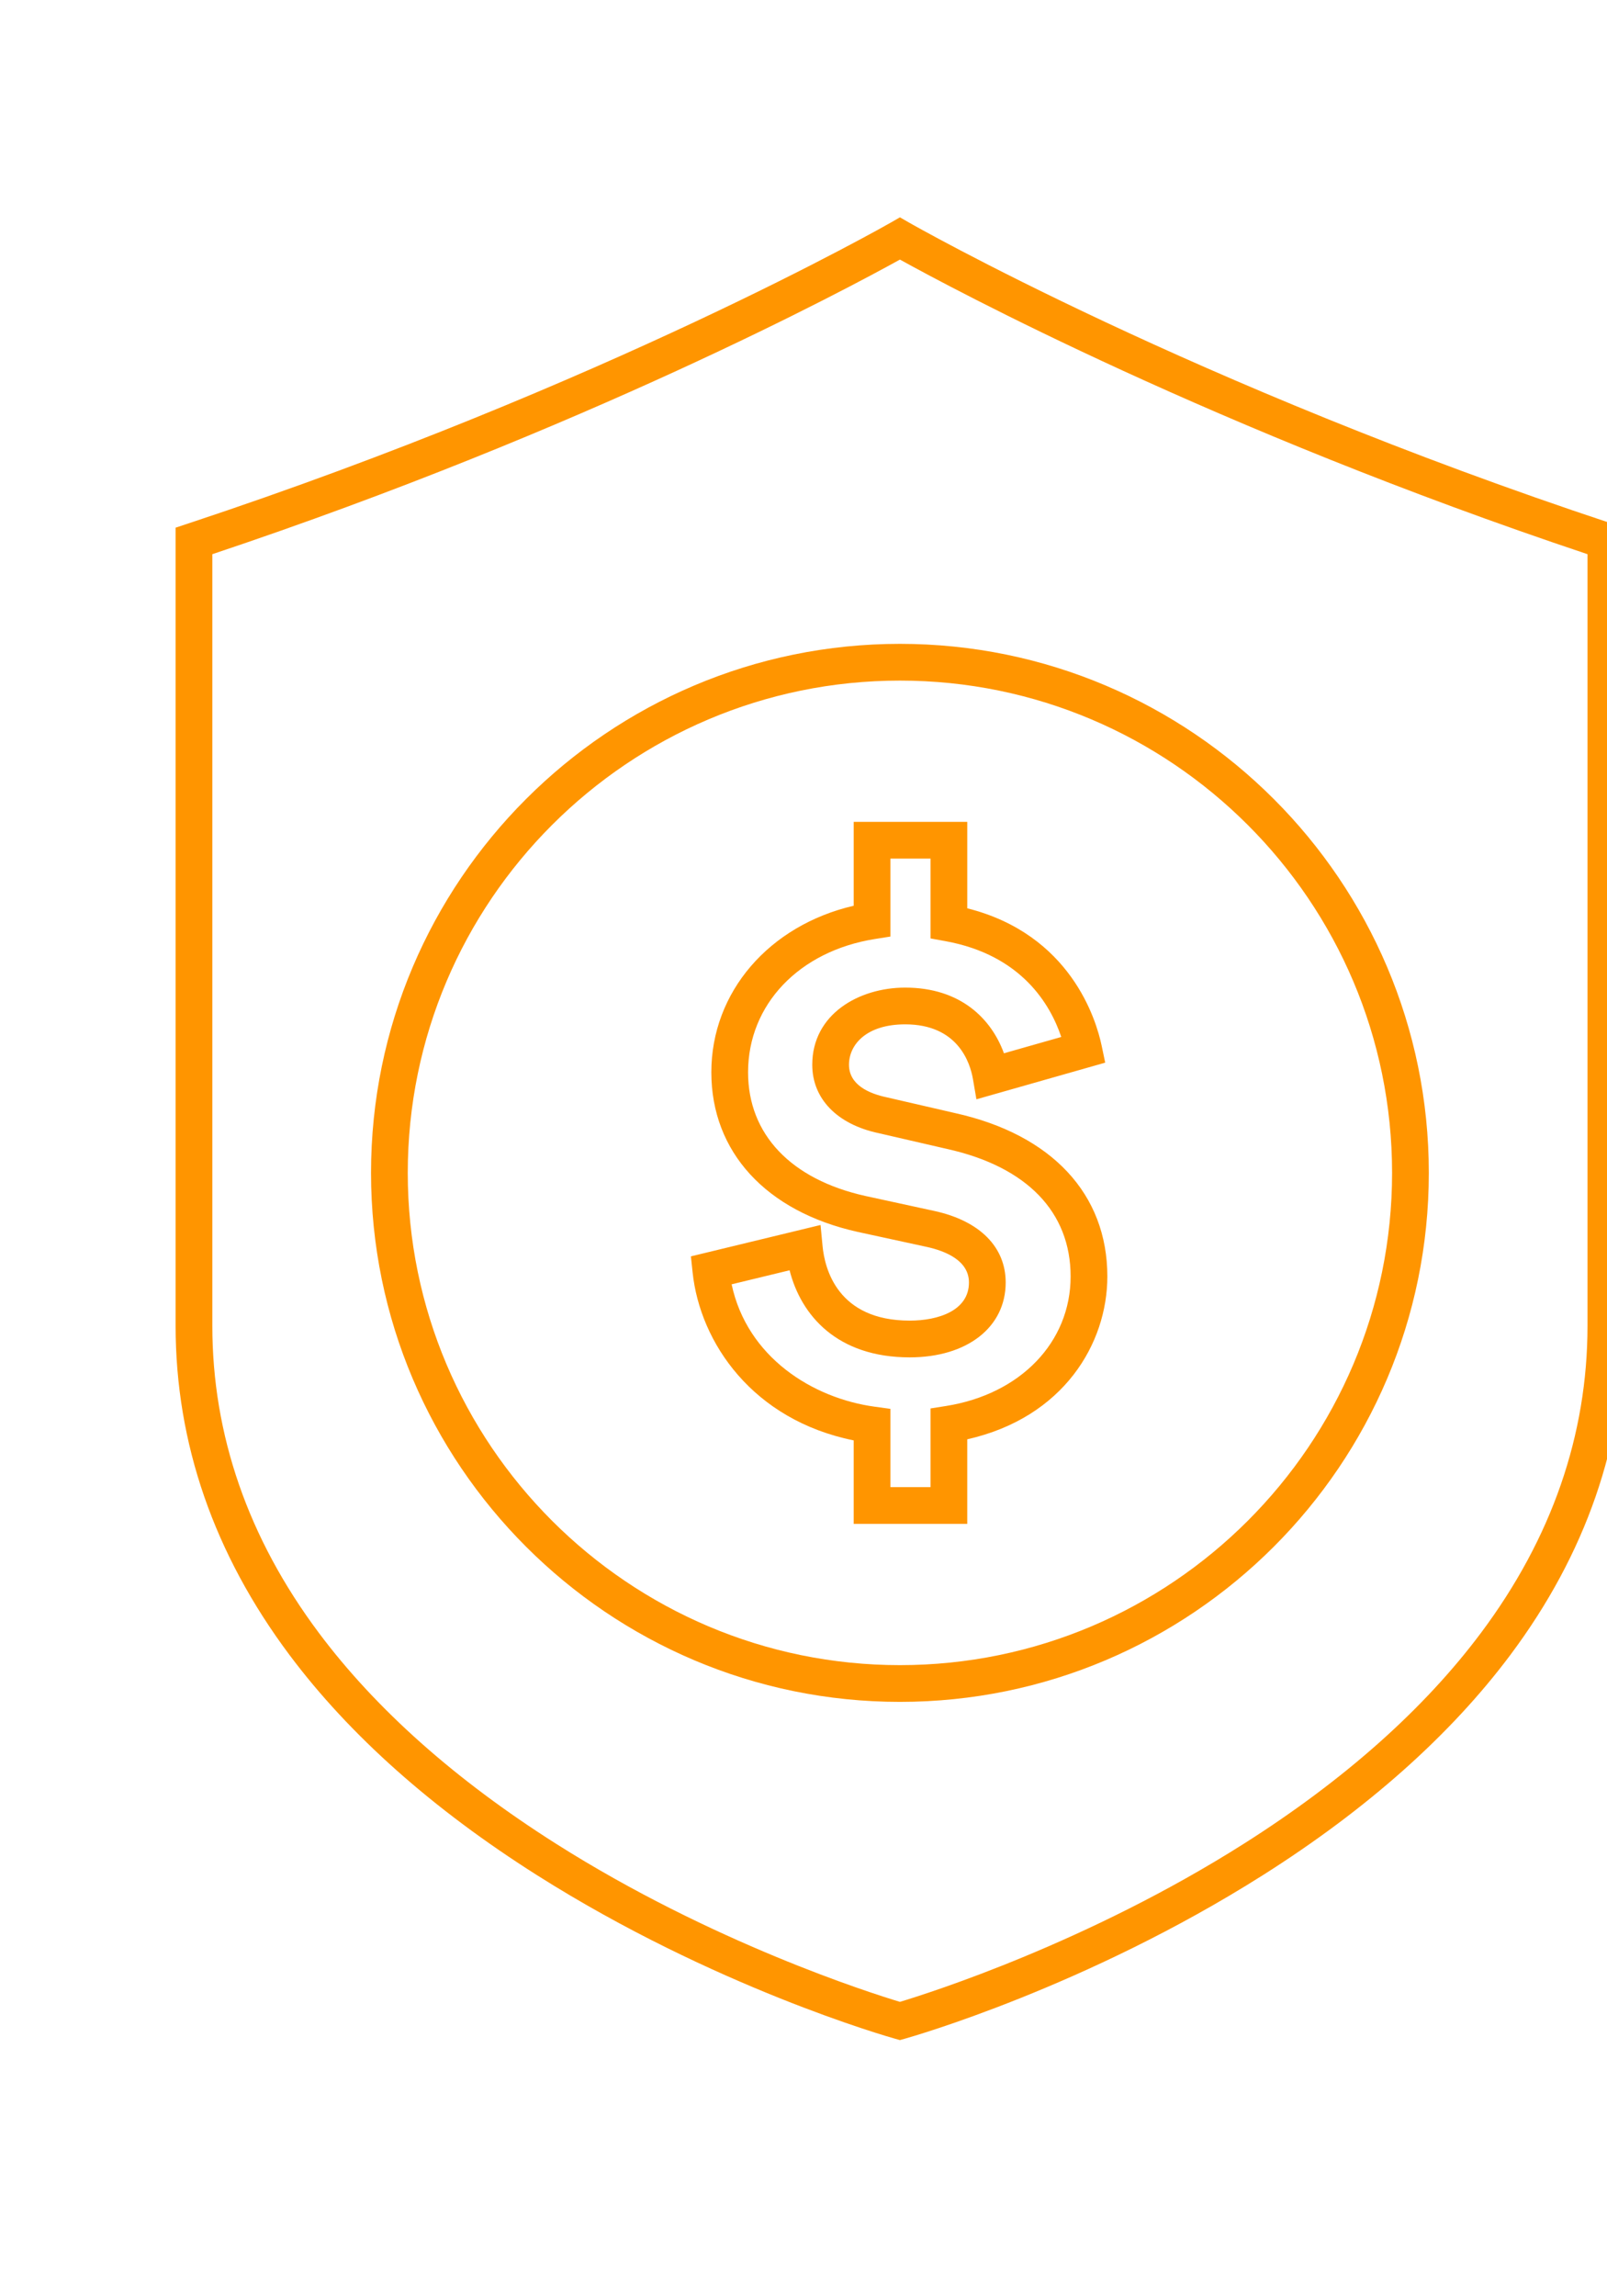
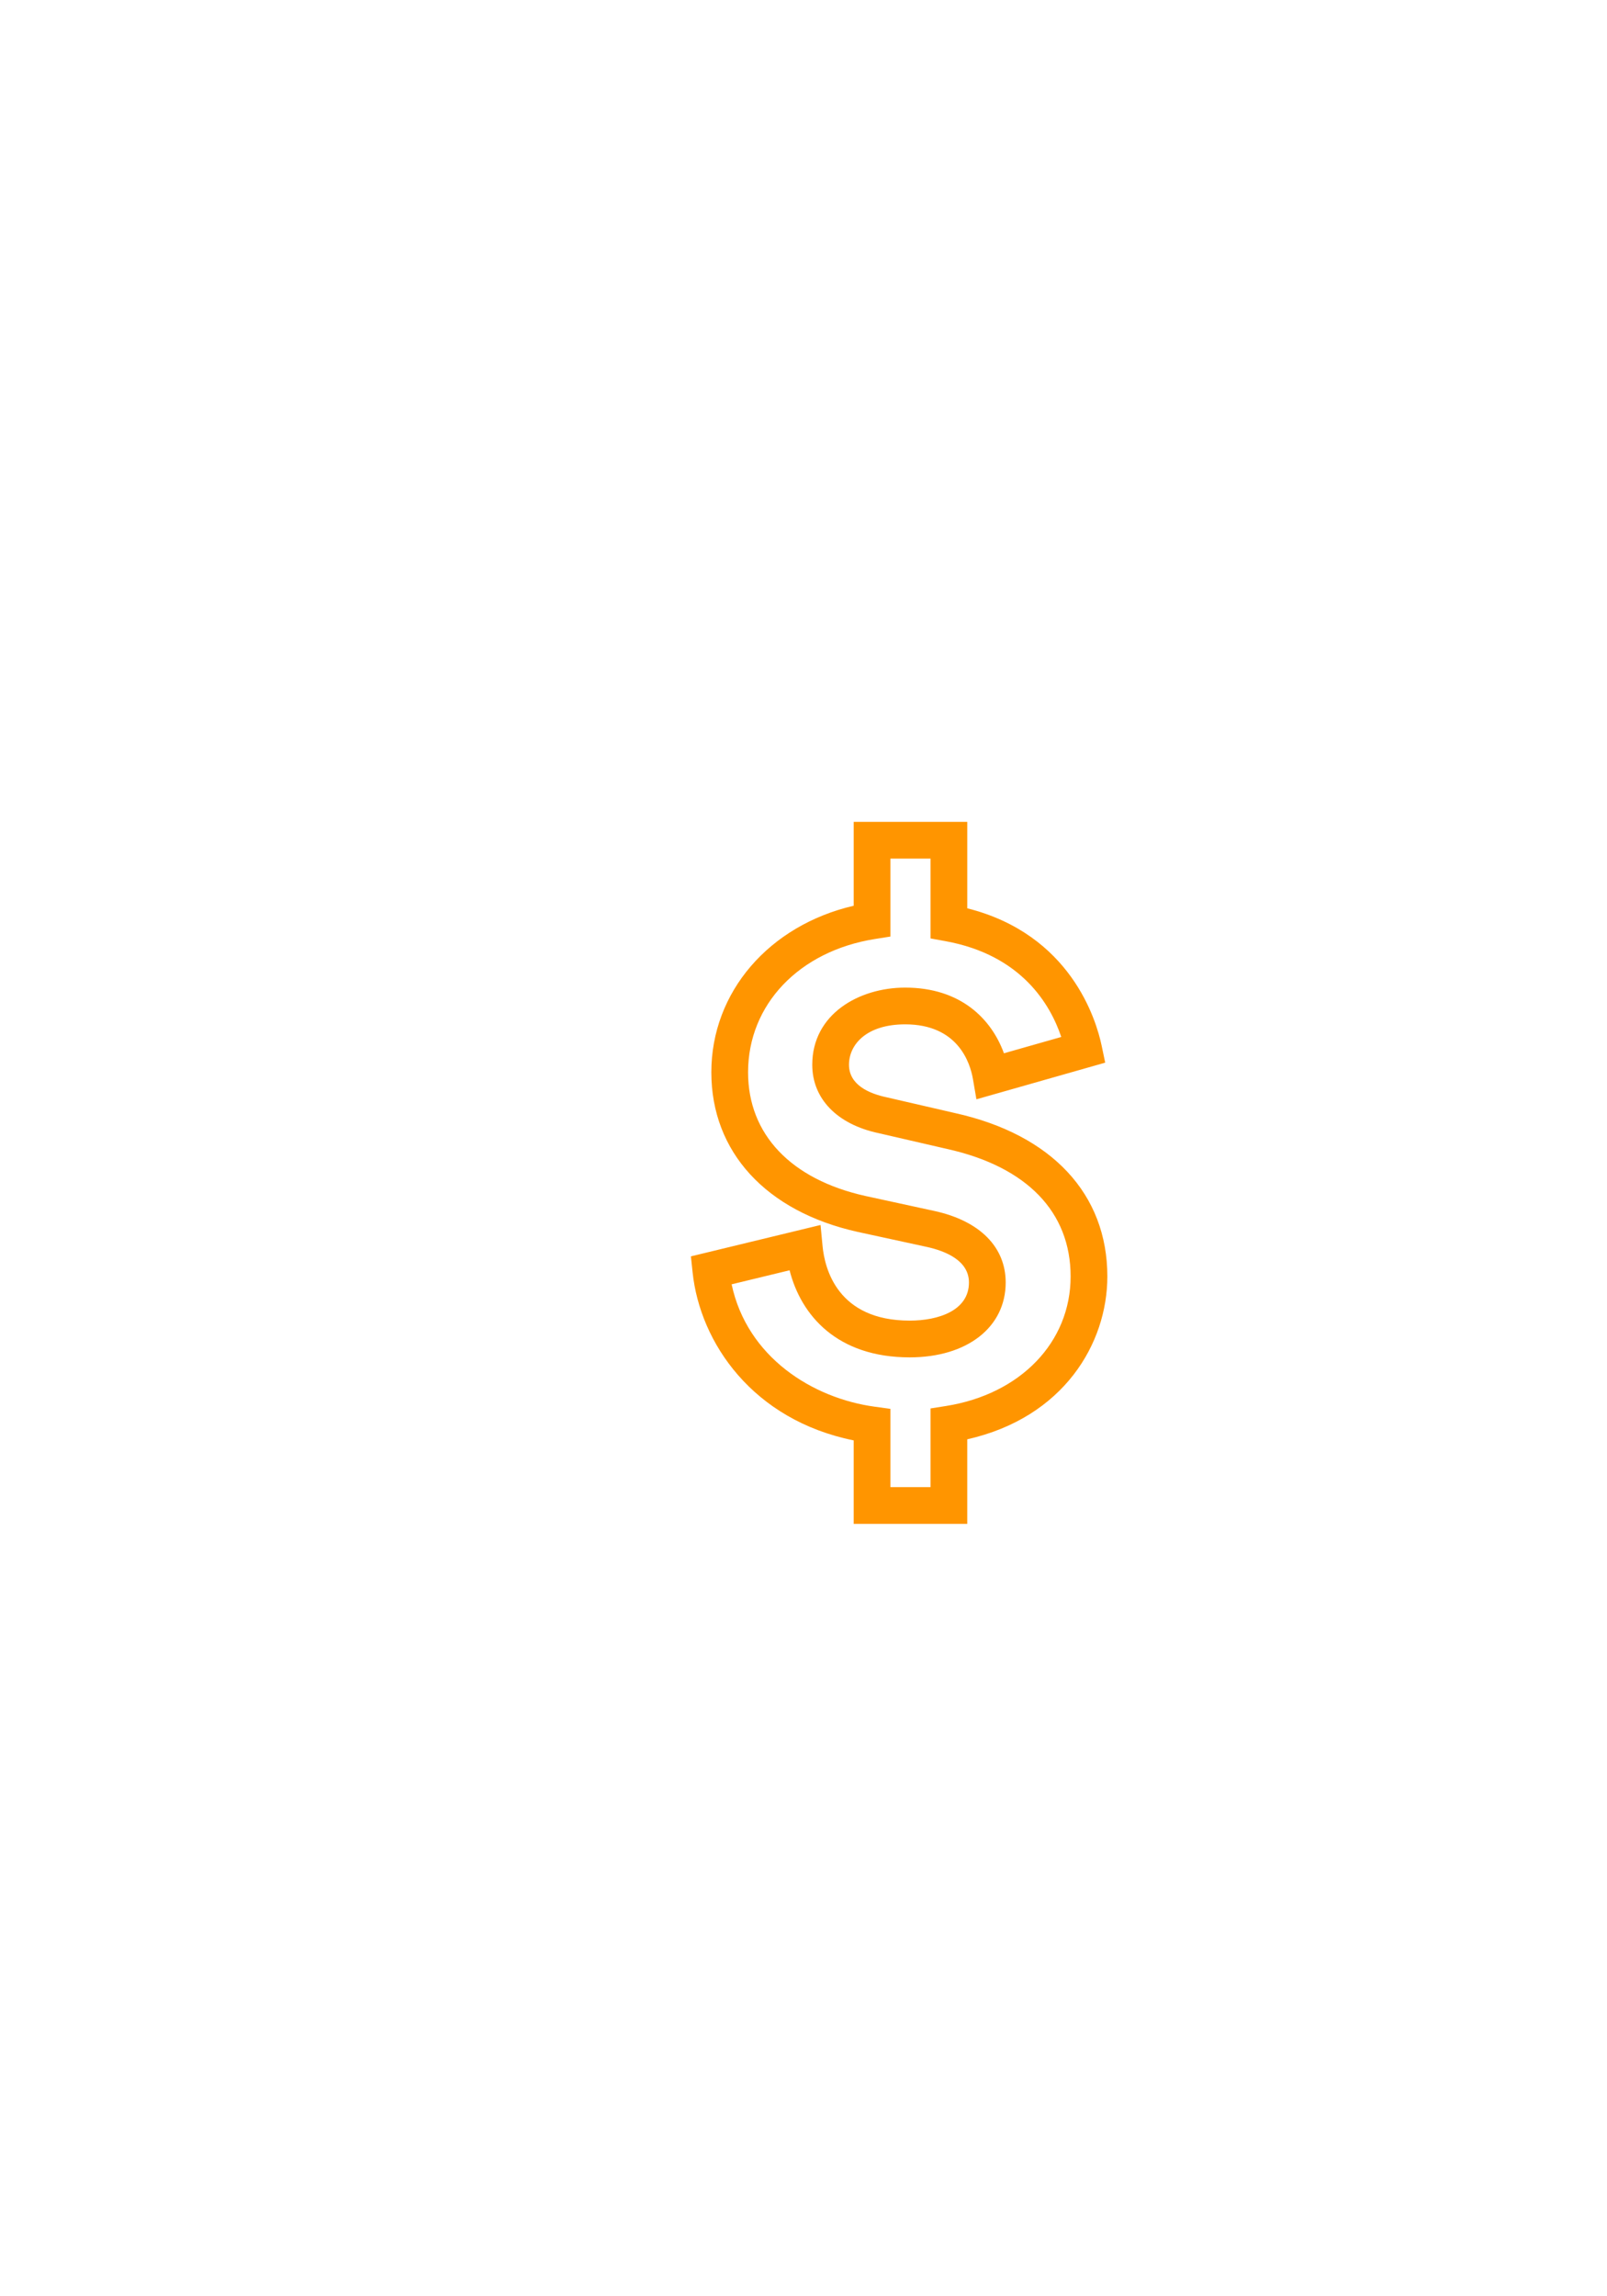
<svg xmlns="http://www.w3.org/2000/svg" version="1.1" x="0px" y="0px" fill="#FF9500" viewBox="50 0 350 500" enable-background="new 0 0 500 500" xml:space="preserve">
  <g>
    <g>
-       <path d="M246.001,444.218l-1.081-0.305c-1.593-0.447-39.444-11.233-77.935-35.586c-22.731-14.382-40.872-30.515-53.918-47.949    c-16.47-22.012-24.821-46.134-24.821-71.696V114.897l2.743-0.908c90.95-30.102,152.408-65.169,153.019-65.52l1.993-1.146    l1.994,1.146c0.609,0.351,62.065,35.418,153.016,65.52l2.743,0.908v173.784c0,25.562-8.352,49.685-24.821,71.696    c-13.046,17.435-31.186,33.567-53.916,47.949c-38.49,24.353-76.342,35.139-77.934,35.586L246.001,444.218z M96.246,120.672v168.01    c0,23.767,7.795,46.251,23.17,66.826c12.434,16.642,29.825,32.104,51.691,45.96c33.971,21.526,68.413,32.472,74.894,34.425    c6.48-1.953,40.923-12.898,74.893-34.424c21.866-13.856,39.257-29.319,51.691-45.961c15.374-20.575,23.169-43.06,23.169-66.826    v-168.01C314.603,93.55,257.203,62.723,246.001,56.522C234.799,62.723,177.397,93.55,96.246,120.672z" />
-     </g>
+       </g>
    <g>
-       <path d="M246,370.574c-63.517,0-115.191-51.673-115.191-115.188c0-63.517,51.675-115.191,115.191-115.191    c63.518,0,115.192,51.675,115.192,115.191C361.192,318.901,309.518,370.574,246,370.574z M246,148.195    c-59.105,0-107.191,48.086-107.191,107.191c0,59.104,48.086,107.188,107.191,107.188c59.106,0,107.192-48.084,107.192-107.188    C353.192,196.281,305.106,148.195,246,148.195z" />
-     </g>
+       </g>
    <g>
      <g>
        <path d="M260.664,331.814h-24.73v-18.176c-22.003-4.455-33.467-21.26-35.087-36.589l-0.369-3.484l28.235-6.832l0.438,4.595     c0.464,4.88,3.242,16.229,18.982,16.229c6.237,0,12.902-2.181,12.902-8.303c0-4.729-4.986-6.82-9.169-7.742l-15.078-3.276     c-19.957-4.438-31.861-17.427-31.861-34.751c0-17.478,12.584-31.98,31.007-36.265v-18.263h24.73v18.82     c22.48,5.664,28.077,24.203,29.282,29.964l0.763,3.647l-28.049,7.98l-0.753-4.391c-0.615-3.588-3.284-11.932-14.761-11.932     c-8.454,0-12.238,4.417-12.238,8.795c0,4.418,4.433,6.288,8.151,7.08l14.999,3.46c21.036,4.678,33.119,17.642,33.119,35.562     c0,14.542-9.469,30.71-30.514,35.459V331.814z M243.934,323.814h8.73v-17.133l3.374-0.534     c16.233-2.574,27.14-13.908,27.14-28.204c0-14.046-9.549-23.904-26.887-27.76l-14.964-3.452     c-9.004-1.915-14.419-7.487-14.419-14.89c0-11.026,10.181-16.795,20.238-16.795c12.071,0,18.771,6.794,21.509,14.299     l12.484-3.552c-2.359-7.04-8.642-17.836-25.193-20.857l-3.282-0.599v-17.381h-8.73v16.97l-3.372,0.535     c-16.529,2.626-27.635,14.289-27.635,29.022c0,13.505,9.323,23.323,25.579,26.938l15.07,3.274     c9.828,2.166,15.459,7.835,15.459,15.558c0,9.751-8.4,16.303-20.902,16.303c-15.813,0-23.662-9.131-26.165-18.96l-12.622,3.054     c3.373,15.896,17.681,24.808,31.13,26.646l3.458,0.473V323.814z" />
      </g>
    </g>
  </g>
</svg>